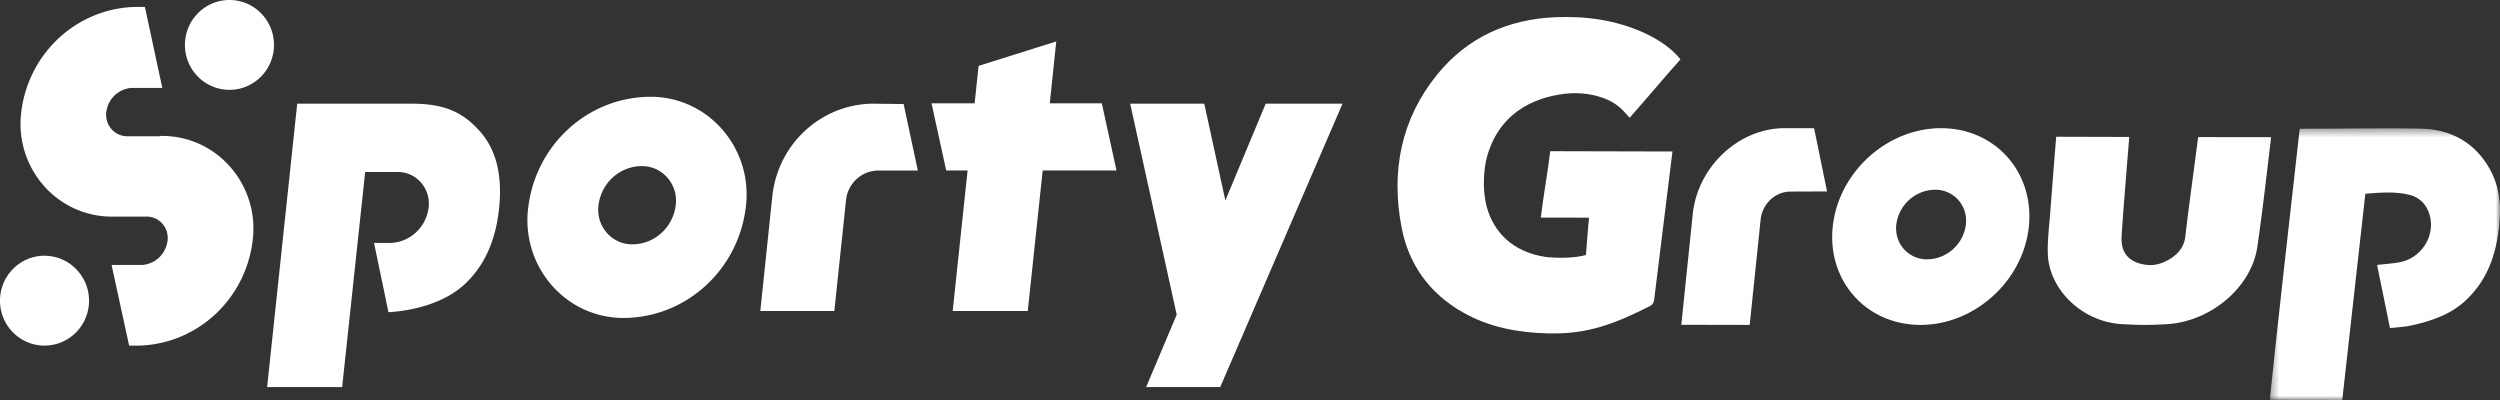
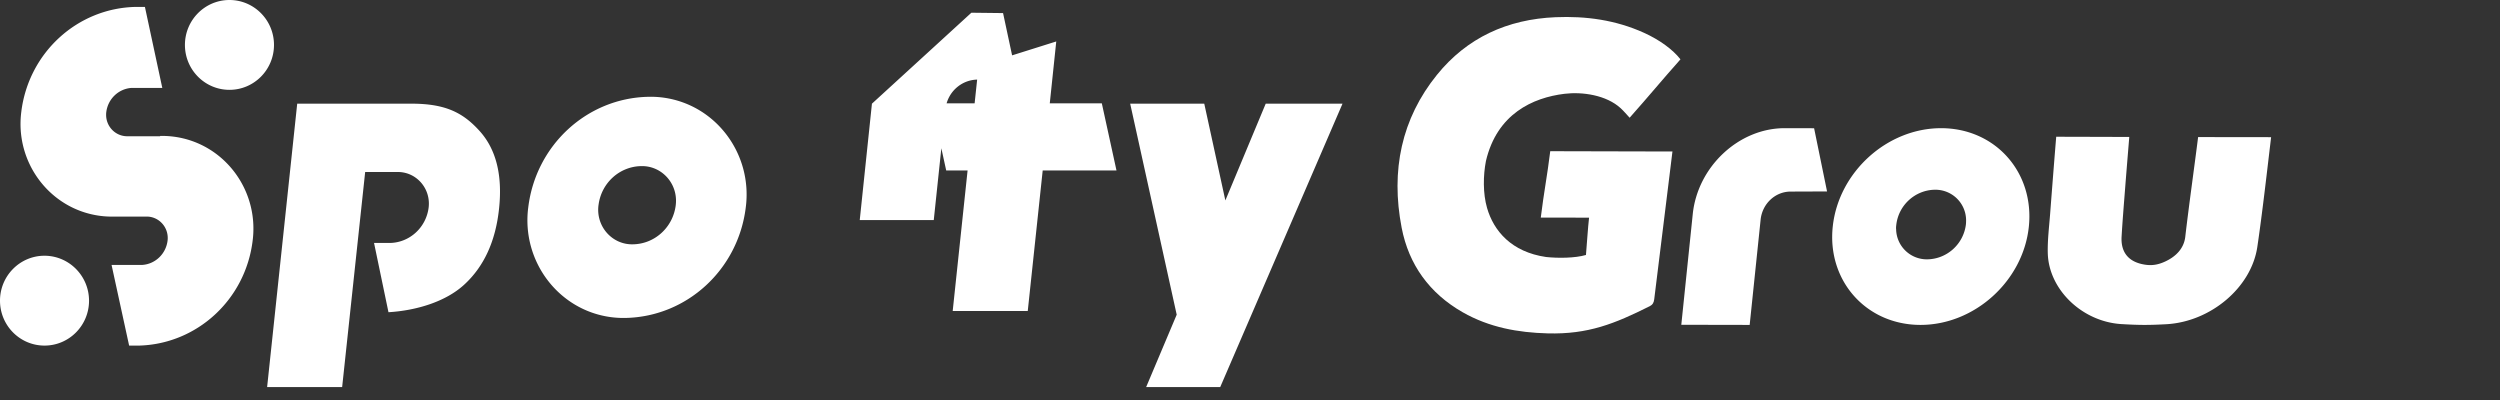
<svg xmlns="http://www.w3.org/2000/svg" width="300" height="48" fill="none">
  <rect width="100%" height="100%" fill="#333333" stroke="none" />
  <path fill-rule="evenodd" clip-rule="evenodd" d="M201.656 7.12c-2.46 2.77-3.65 4.252-6.099 7.008-.365-.39-.692-.788-1.065-1.132-1.73-1.594-4.613-2-6.759-1.739-3.789.463-8.09 2.4-9.42 8.061-.336 1.723-.371 3.892.134 5.64.795 2.752 2.926 5.279 7.081 5.883 1.395.149 3.456.145 4.787-.243.076-.867.255-3.533.373-4.479l-5.794-.01c.385-3.124.758-4.894 1.136-7.965 5.353.01 9.288.026 14.664.036-.174 1.422-.189 1.556-.364 2.966-.609 4.92-1.223 9.84-1.822 14.763-.049.396-.172.65-.544.837-4.21 2.11-7.399 3.391-12.242 3.26-3.545-.095-6.993-.707-10.193-2.532-3.98-2.27-6.473-5.703-7.331-10.15-1.324-6.864-.016-13.085 4.238-18.345 3.601-4.453 8.445-6.672 14.236-6.914 3.625-.151 7.189.322 10.614 1.873 1.873.85 3.456 2.006 4.37 3.183" fill="#fff" />
  <mask id="a" style="mask-type:luminance" maskUnits="userSpaceOnUse" x="272" y="15" width="28" height="33">
-     <path fill-rule="evenodd" clip-rule="evenodd" d="M272.373 15.398H300V48h-27.627V15.398z" fill="#fff" />
-   </mask>
+     </mask>
  <g mask="url(#a)">
    <path fill-rule="evenodd" clip-rule="evenodd" d="M290.476 15.434c-4.306-.093-10.203.027-14.51.012-1.218 10.88-2.46 21.654-3.593 32.538l8.697.016 2.771-24.753c1.884-.151 3.63-.29 5.332.142 1.229.312 2.048 1.187 2.396 2.448.697 2.53-1.055 5.216-3.727 5.659-.779.129-1.571.18-2.594.294l1.549 7.578c.92-.104 1.716-.126 2.479-.294 2.459-.54 4.801-1.3 6.695-3.106 2.83-2.696 3.763-6.126 4.001-9.826.132-2.062-.185-4.088-1.225-5.91-1.811-3.171-4.66-4.72-8.271-4.798" fill="#fff" />
  </g>
  <path fill-rule="evenodd" clip-rule="evenodd" d="M227.56 26.937c.292-2.342 2.262-4.125 4.612-4.169a3.682 3.682 0 0 1 3.759 3.605c0 .193-.001.386-.025.579-.292 2.341-2.262 4.124-4.612 4.168a3.682 3.682 0 0 1-3.759-3.604c-.024-.193 0-.386.025-.58m-7.627.228c-.708 6.517 4.007 11.813 10.507 11.825 6.499.012 12.337-5.264 13.02-11.781.683-6.518-4.008-11.814-10.507-11.826-6.499-.012-12.313 5.265-13.02 11.782m34.656 11.728c2.106.126 3.26.13 5.366.014 5.328-.295 10.197-4.402 10.922-9.266.587-3.94 1.186-9.226 1.657-13.18-2.946-.005-5.917-.006-8.76-.011-.426 3.4-1.151 8.559-1.54 11.963-.158 1.376-1.091 2.347-2.372 2.95-1.019.48-1.847.554-2.857.322-1.756-.403-2.512-1.59-2.414-3.288.113-1.94.275-3.878.425-5.816.153-1.978.319-3.956.497-6.147-3.048-.006-5.951-.02-8.768-.024-.232 2.814-.512 6.413-.727 9.228-.119 1.568-.319 3.14-.285 4.706.093 4.38 4.11 8.265 8.856 8.549zm-40.423-23.51c-5.511-.01-10.466 4.627-11.039 10.344l-1.371 13.248 8.205.016 1.32-12.687c.224-1.863 1.72-3.264 3.508-3.312l4.458-.017-1.554-7.585-3.527-.007z" fill="#fff" />
-   <path d="M19.21 16.348h-4.038c-1.397-.05-2.487-1.242-2.436-2.663 0-.076.007-.155.018-.232.196-1.578 1.464-2.794 3.023-2.903h3.699L17.39.829h-1.094c-7.021.14-12.87 5.5-13.739 12.583-.786 6.097 3.437 11.686 9.431 12.486.553.073 1.108.104 1.663.092h4.046c1.396.054 2.484 1.25 2.43 2.671a3.47 3.47 0 0 1-.019.225c-.198 1.579-1.465 2.795-3.024 2.904h-3.697l2.109 9.685h1.093c7.015-.145 12.862-5.503 13.727-12.585.788-6.097-3.436-11.686-9.43-12.485a10.854 10.854 0 0 0-1.662-.092M27.535 0c2.951 0 5.344 2.414 5.344 5.39 0 2.978-2.393 5.39-5.344 5.39-2.952 0-5.343-2.414-5.343-5.39 0-2.974 2.396-5.39 5.343-5.39zM5.312 30.688C2.364 30.705-.015 33.133 0 36.11c.017 2.979 2.421 5.377 5.37 5.36 2.94-.015 5.315-2.424 5.315-5.389-.007-2.987-2.413-5.4-5.37-5.393m66.506-6.059c.32-2.654 2.514-4.658 5.136-4.695 2.247-.053 4.113 1.764 4.163 4.06.005.214-.007.425-.032.635-.326 2.651-2.519 4.651-5.136 4.689-2.244.058-4.112-1.751-4.168-4.043a4.219 4.219 0 0 1 .037-.668v.024-.002zm-8.433.27c-.824 6.425 3.614 12.314 9.91 13.156.584.077 1.175.111 1.763.098 7.369-.147 13.513-5.794 14.43-13.253.84-6.424-3.583-12.325-9.876-13.184a11.207 11.207 0 0 0-1.822-.099c-7.37.155-13.507 5.816-14.403 13.283h-.002v-.002zM35.665 12.441l-3.61 34.007h9.003L43.82 20.64h3.898c2.056-.017 3.732 1.671 3.747 3.767 0 .163-.007.328-.027.49-.295 2.396-2.269 4.21-4.636 4.258h-1.917l1.731 8.311c3.408-.204 6.845-1.282 9.026-3.25 2.424-2.187 3.845-5.274 4.252-9.245.411-3.97-.364-7.067-2.343-9.253-1.977-2.185-4.062-3.278-8.182-3.278H35.665v.001zm96.554-.039h-6.246l.778-7.428-9.319 2.934-.477 4.494h-5.17l1.759 8.053h2.567l-1.788 16.868h9.007l1.794-16.868h8.854l-1.759-8.053zm19.666.04-4.842 11.61-2.531-11.61h-8.89l5.582 25.32-3.665 8.684h8.889l14.674-34.006h-9.219l.002.001zm-47.253 0c-6.1.117-11.183 4.77-11.933 10.914l-1.463 13.967h8.883l1.411-13.368c.236-1.96 1.853-3.444 3.798-3.489h4.814l-1.707-7.982-3.803-.044v.001z" fill="#fff" />
+   <path d="M19.21 16.348h-4.038c-1.397-.05-2.487-1.242-2.436-2.663 0-.076.007-.155.018-.232.196-1.578 1.464-2.794 3.023-2.903h3.699L17.39.829h-1.094c-7.021.14-12.87 5.5-13.739 12.583-.786 6.097 3.437 11.686 9.431 12.486.553.073 1.108.104 1.663.092h4.046c1.396.054 2.484 1.25 2.43 2.671a3.47 3.47 0 0 1-.019.225c-.198 1.579-1.465 2.795-3.024 2.904h-3.697l2.109 9.685h1.093c7.015-.145 12.862-5.503 13.727-12.585.788-6.097-3.436-11.686-9.43-12.485a10.854 10.854 0 0 0-1.662-.092M27.535 0c2.951 0 5.344 2.414 5.344 5.39 0 2.978-2.393 5.39-5.344 5.39-2.952 0-5.343-2.414-5.343-5.39 0-2.974 2.396-5.39 5.343-5.39zM5.312 30.688C2.364 30.705-.015 33.133 0 36.11c.017 2.979 2.421 5.377 5.37 5.36 2.94-.015 5.315-2.424 5.315-5.389-.007-2.987-2.413-5.4-5.37-5.393m66.506-6.059c.32-2.654 2.514-4.658 5.136-4.695 2.247-.053 4.113 1.764 4.163 4.06.005.214-.007.425-.032.635-.326 2.651-2.519 4.651-5.136 4.689-2.244.058-4.112-1.751-4.168-4.043a4.219 4.219 0 0 1 .037-.668v.024-.002zm-8.433.27c-.824 6.425 3.614 12.314 9.91 13.156.584.077 1.175.111 1.763.098 7.369-.147 13.513-5.794 14.43-13.253.84-6.424-3.583-12.325-9.876-13.184a11.207 11.207 0 0 0-1.822-.099c-7.37.155-13.507 5.816-14.403 13.283h-.002v-.002zM35.665 12.441l-3.61 34.007h9.003L43.82 20.64h3.898c2.056-.017 3.732 1.671 3.747 3.767 0 .163-.007.328-.027.49-.295 2.396-2.269 4.21-4.636 4.258h-1.917l1.731 8.311c3.408-.204 6.845-1.282 9.026-3.25 2.424-2.187 3.845-5.274 4.252-9.245.411-3.97-.364-7.067-2.343-9.253-1.977-2.185-4.062-3.278-8.182-3.278H35.665v.001zm96.554-.039h-6.246l.778-7.428-9.319 2.934-.477 4.494h-5.17l1.759 8.053h2.567l-1.788 16.868h9.007l1.794-16.868h8.854l-1.759-8.053zm19.666.04-4.842 11.61-2.531-11.61h-8.89l5.582 25.32-3.665 8.684h8.889l14.674-34.006h-9.219l.002.001zm-47.253 0l-1.463 13.967h8.883l1.411-13.368c.236-1.96 1.853-3.444 3.798-3.489h4.814l-1.707-7.982-3.803-.044v.001z" fill="#fff" />
</svg>